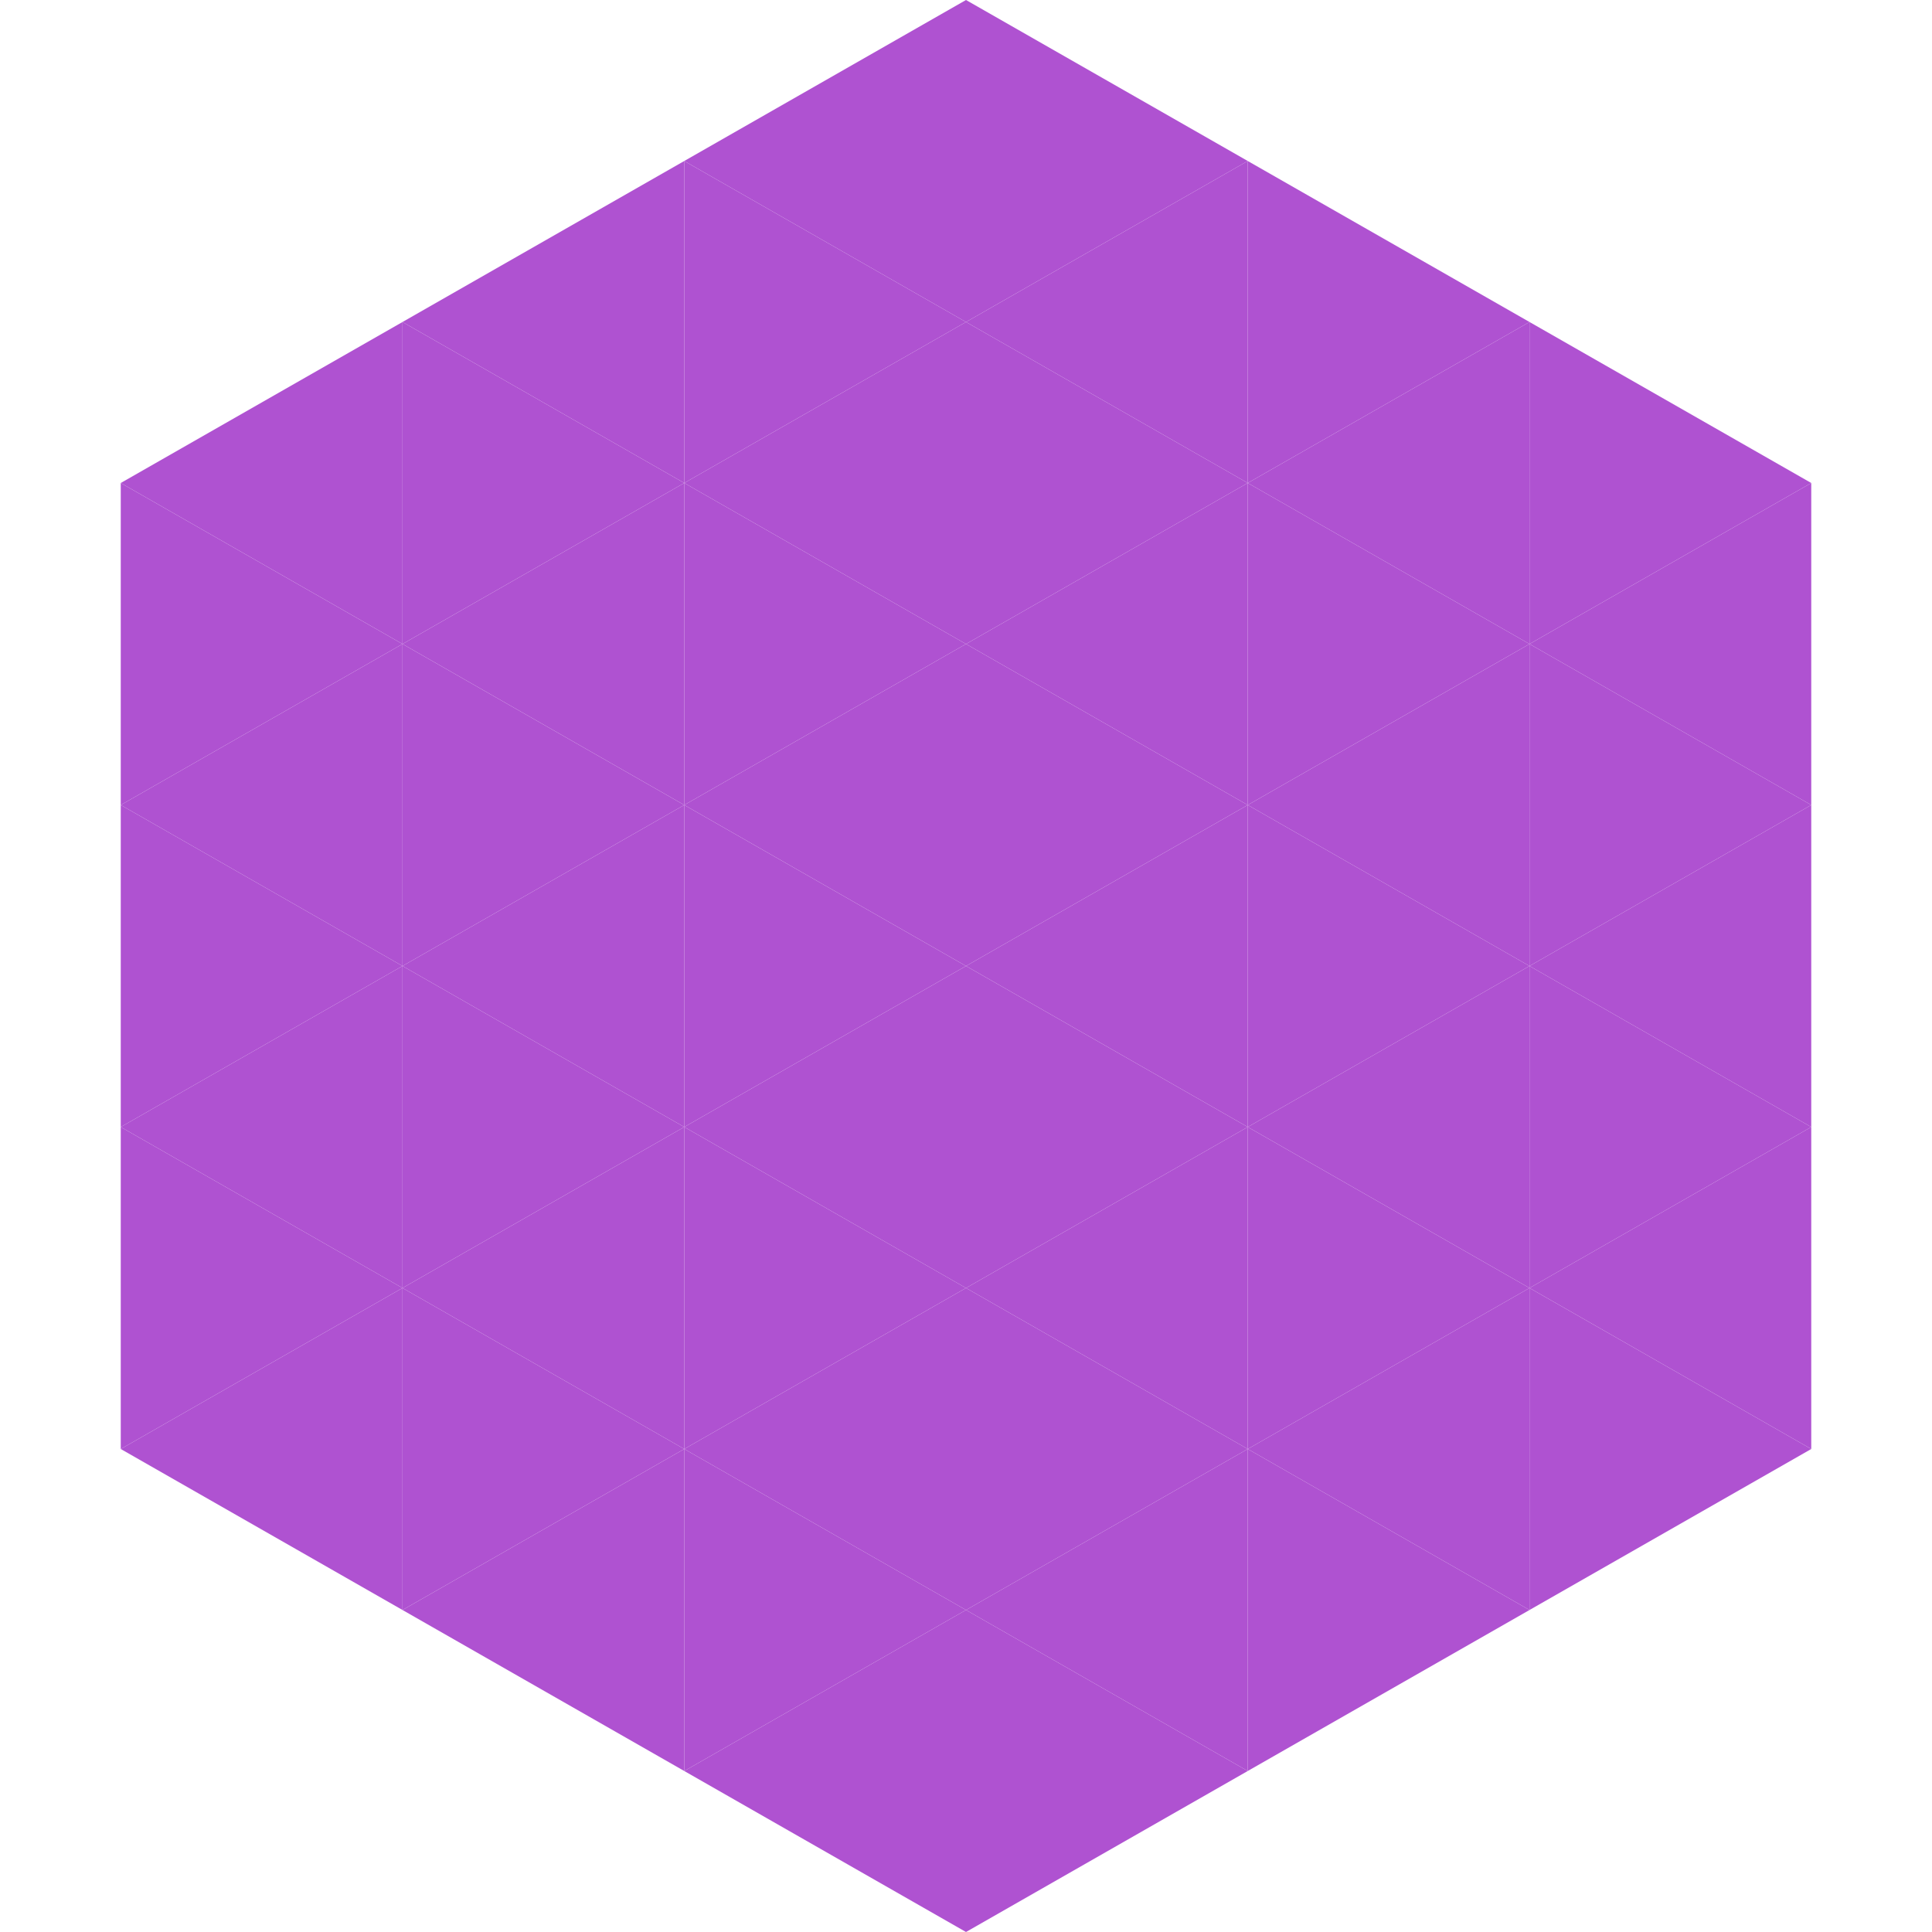
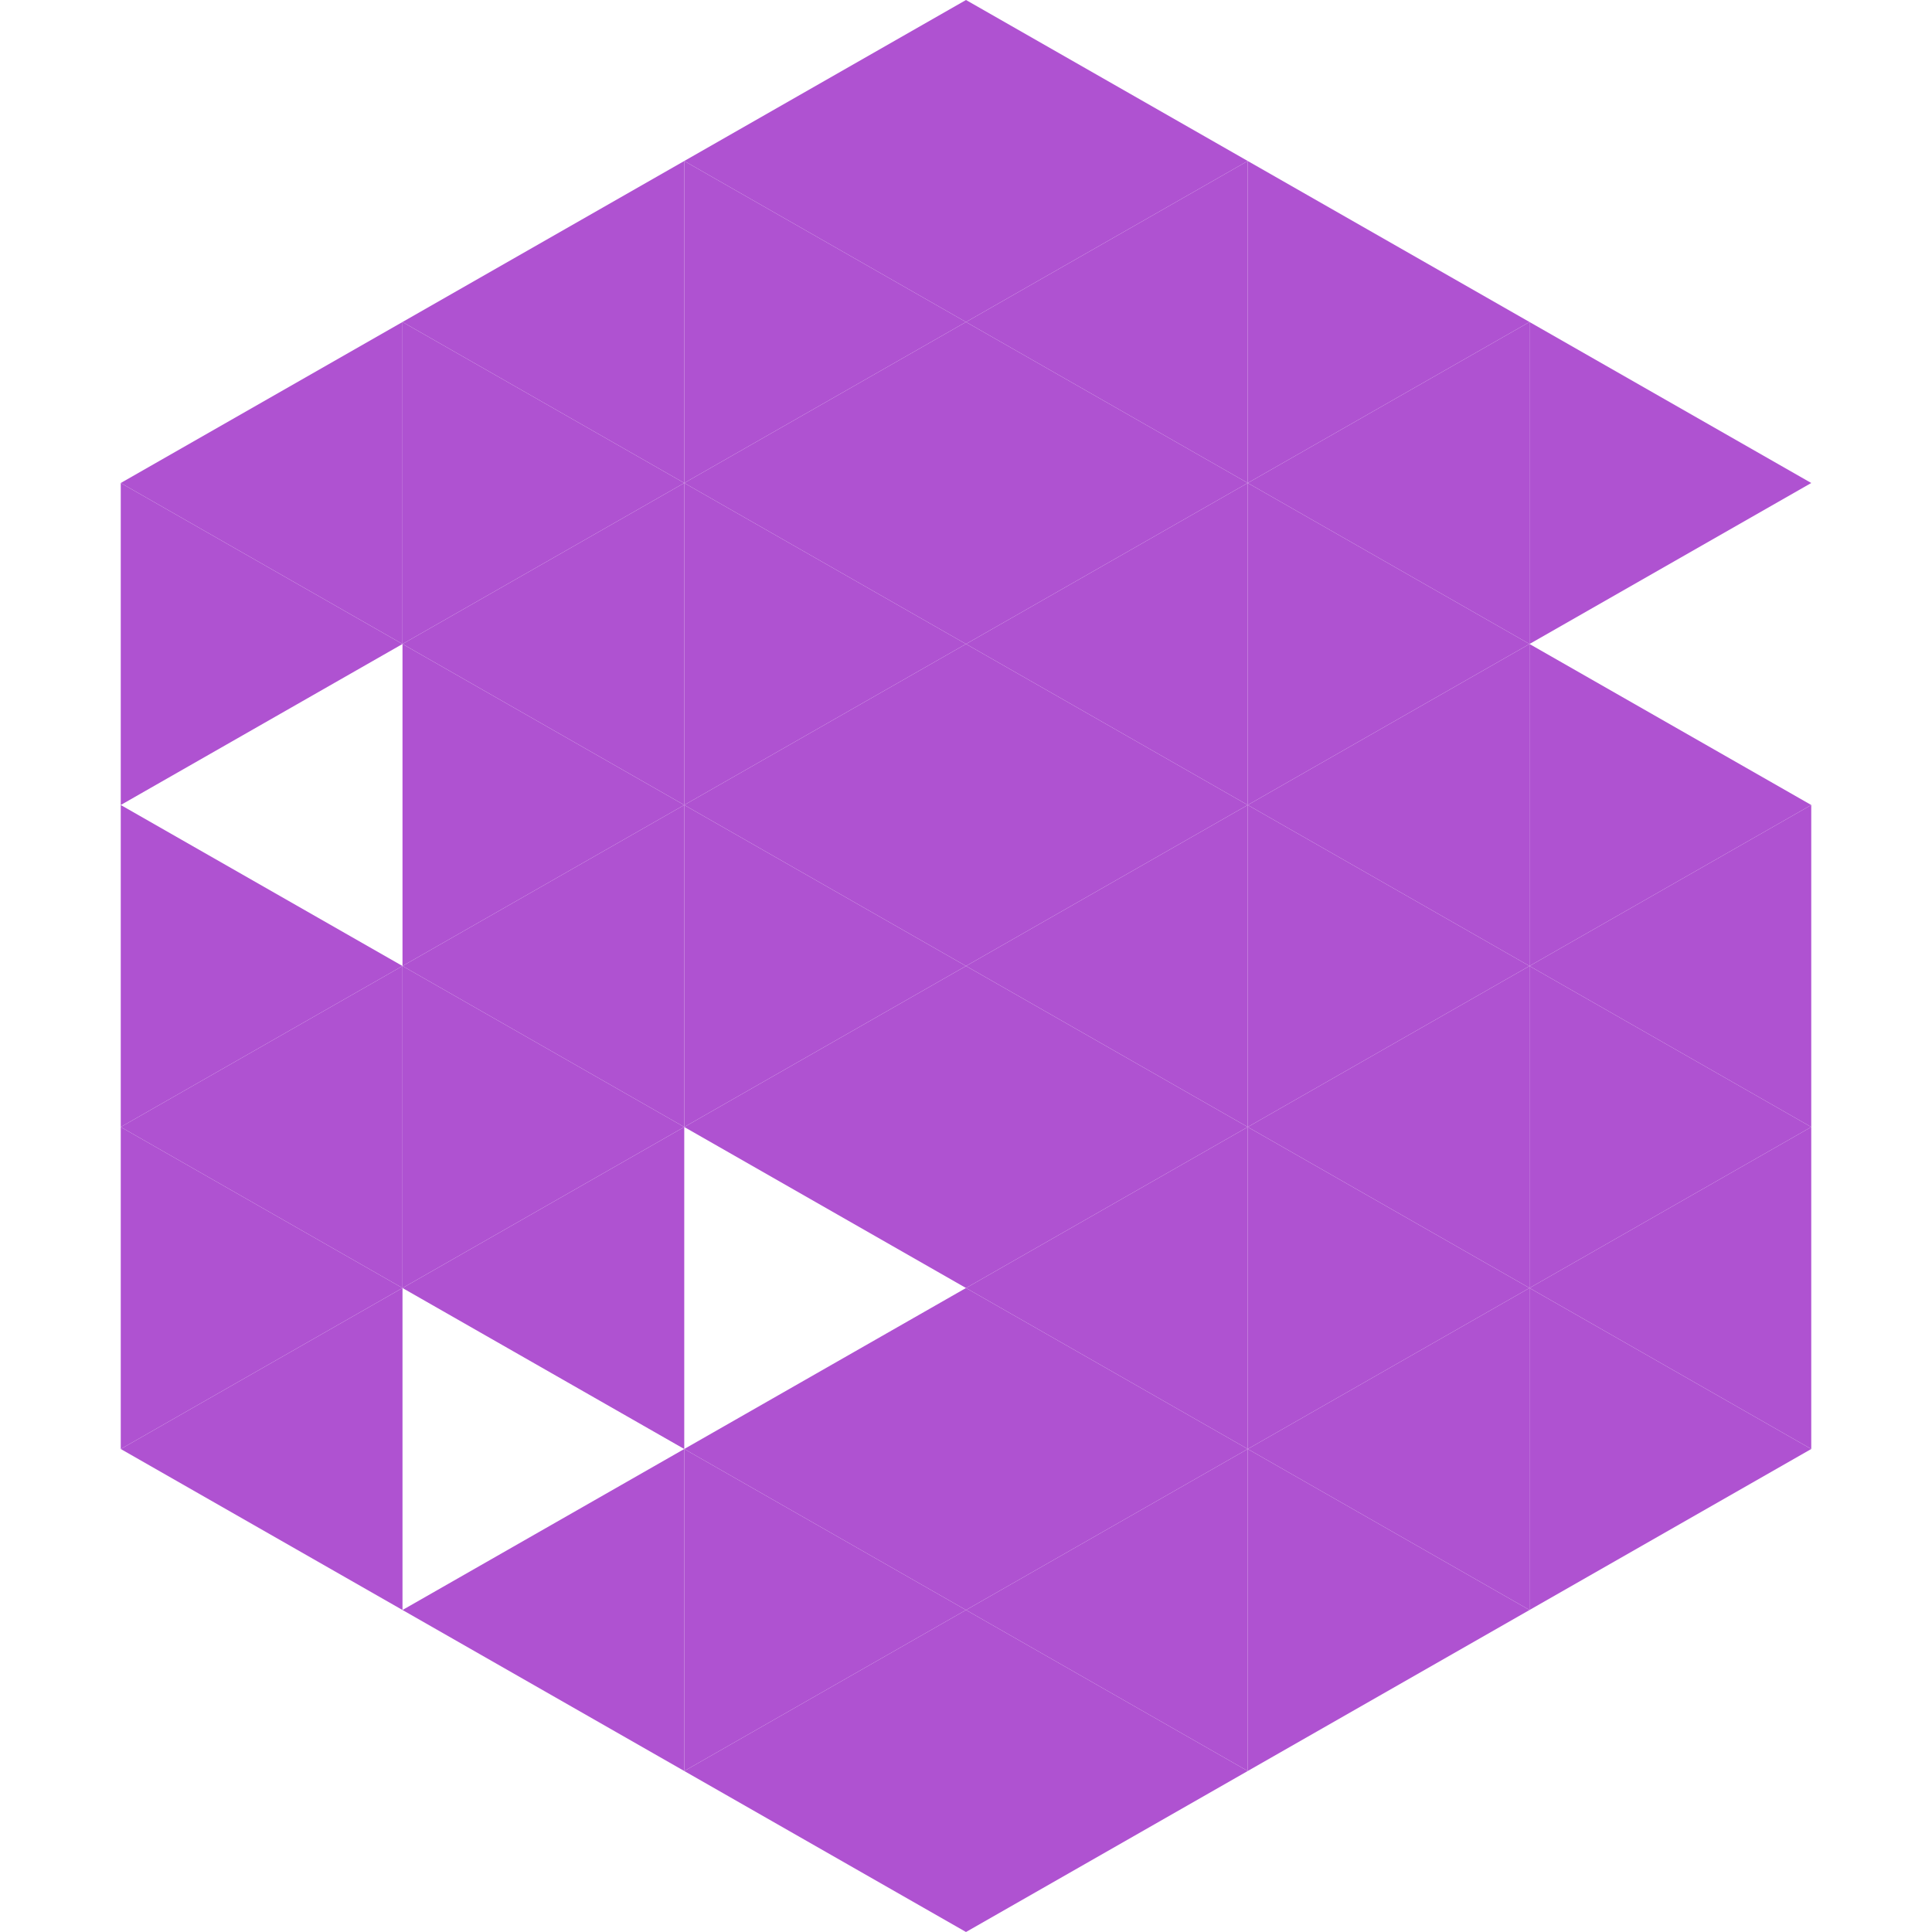
<svg xmlns="http://www.w3.org/2000/svg" width="240" height="240">
  <polygon points="50,40 15,60 50,80" style="fill:rgb(175,82,209)" />
  <polygon points="190,40 225,60 190,80" style="fill:rgb(175,82,209)" />
  <polygon points="15,60 50,80 15,100" style="fill:rgb(175,82,209)" />
-   <polygon points="225,60 190,80 225,100" style="fill:rgb(175,82,209)" />
-   <polygon points="50,80 15,100 50,120" style="fill:rgb(175,82,209)" />
  <polygon points="190,80 225,100 190,120" style="fill:rgb(175,82,209)" />
  <polygon points="15,100 50,120 15,140" style="fill:rgb(175,82,209)" />
  <polygon points="225,100 190,120 225,140" style="fill:rgb(175,82,209)" />
  <polygon points="50,120 15,140 50,160" style="fill:rgb(175,82,209)" />
  <polygon points="190,120 225,140 190,160" style="fill:rgb(175,82,209)" />
  <polygon points="15,140 50,160 15,180" style="fill:rgb(175,82,209)" />
  <polygon points="225,140 190,160 225,180" style="fill:rgb(175,82,209)" />
  <polygon points="50,160 15,180 50,200" style="fill:rgb(175,82,209)" />
  <polygon points="190,160 225,180 190,200" style="fill:rgb(175,82,209)" />
  <polygon points="15,180 50,200 15,220" style="fill:rgb(255,255,255); fill-opacity:0" />
  <polygon points="225,180 190,200 225,220" style="fill:rgb(255,255,255); fill-opacity:0" />
  <polygon points="50,0 85,20 50,40" style="fill:rgb(255,255,255); fill-opacity:0" />
  <polygon points="190,0 155,20 190,40" style="fill:rgb(255,255,255); fill-opacity:0" />
  <polygon points="85,20 50,40 85,60" style="fill:rgb(175,82,209)" />
  <polygon points="155,20 190,40 155,60" style="fill:rgb(175,82,209)" />
  <polygon points="50,40 85,60 50,80" style="fill:rgb(175,82,209)" />
  <polygon points="190,40 155,60 190,80" style="fill:rgb(175,82,209)" />
  <polygon points="85,60 50,80 85,100" style="fill:rgb(175,82,209)" />
  <polygon points="155,60 190,80 155,100" style="fill:rgb(175,82,209)" />
  <polygon points="50,80 85,100 50,120" style="fill:rgb(175,82,209)" />
  <polygon points="190,80 155,100 190,120" style="fill:rgb(175,82,209)" />
  <polygon points="85,100 50,120 85,140" style="fill:rgb(175,82,209)" />
  <polygon points="155,100 190,120 155,140" style="fill:rgb(175,82,209)" />
  <polygon points="50,120 85,140 50,160" style="fill:rgb(175,82,209)" />
  <polygon points="190,120 155,140 190,160" style="fill:rgb(175,82,209)" />
  <polygon points="85,140 50,160 85,180" style="fill:rgb(175,82,209)" />
  <polygon points="155,140 190,160 155,180" style="fill:rgb(175,82,209)" />
-   <polygon points="50,160 85,180 50,200" style="fill:rgb(175,82,209)" />
  <polygon points="190,160 155,180 190,200" style="fill:rgb(175,82,209)" />
  <polygon points="85,180 50,200 85,220" style="fill:rgb(175,82,209)" />
  <polygon points="155,180 190,200 155,220" style="fill:rgb(175,82,209)" />
  <polygon points="120,0 85,20 120,40" style="fill:rgb(175,82,209)" />
  <polygon points="120,0 155,20 120,40" style="fill:rgb(175,82,209)" />
  <polygon points="85,20 120,40 85,60" style="fill:rgb(175,82,209)" />
  <polygon points="155,20 120,40 155,60" style="fill:rgb(175,82,209)" />
  <polygon points="120,40 85,60 120,80" style="fill:rgb(175,82,209)" />
  <polygon points="120,40 155,60 120,80" style="fill:rgb(175,82,209)" />
  <polygon points="85,60 120,80 85,100" style="fill:rgb(175,82,209)" />
  <polygon points="155,60 120,80 155,100" style="fill:rgb(175,82,209)" />
  <polygon points="120,80 85,100 120,120" style="fill:rgb(175,82,209)" />
  <polygon points="120,80 155,100 120,120" style="fill:rgb(175,82,209)" />
  <polygon points="85,100 120,120 85,140" style="fill:rgb(175,82,209)" />
  <polygon points="155,100 120,120 155,140" style="fill:rgb(175,82,209)" />
  <polygon points="120,120 85,140 120,160" style="fill:rgb(175,82,209)" />
  <polygon points="120,120 155,140 120,160" style="fill:rgb(175,82,209)" />
-   <polygon points="85,140 120,160 85,180" style="fill:rgb(175,82,209)" />
  <polygon points="155,140 120,160 155,180" style="fill:rgb(175,82,209)" />
  <polygon points="120,160 85,180 120,200" style="fill:rgb(175,82,209)" />
  <polygon points="120,160 155,180 120,200" style="fill:rgb(175,82,209)" />
  <polygon points="85,180 120,200 85,220" style="fill:rgb(175,82,209)" />
  <polygon points="155,180 120,200 155,220" style="fill:rgb(175,82,209)" />
  <polygon points="120,200 85,220 120,240" style="fill:rgb(175,82,209)" />
  <polygon points="120,200 155,220 120,240" style="fill:rgb(175,82,209)" />
  <polygon points="85,220 120,240 85,260" style="fill:rgb(255,255,255); fill-opacity:0" />
  <polygon points="155,220 120,240 155,260" style="fill:rgb(255,255,255); fill-opacity:0" />
</svg>